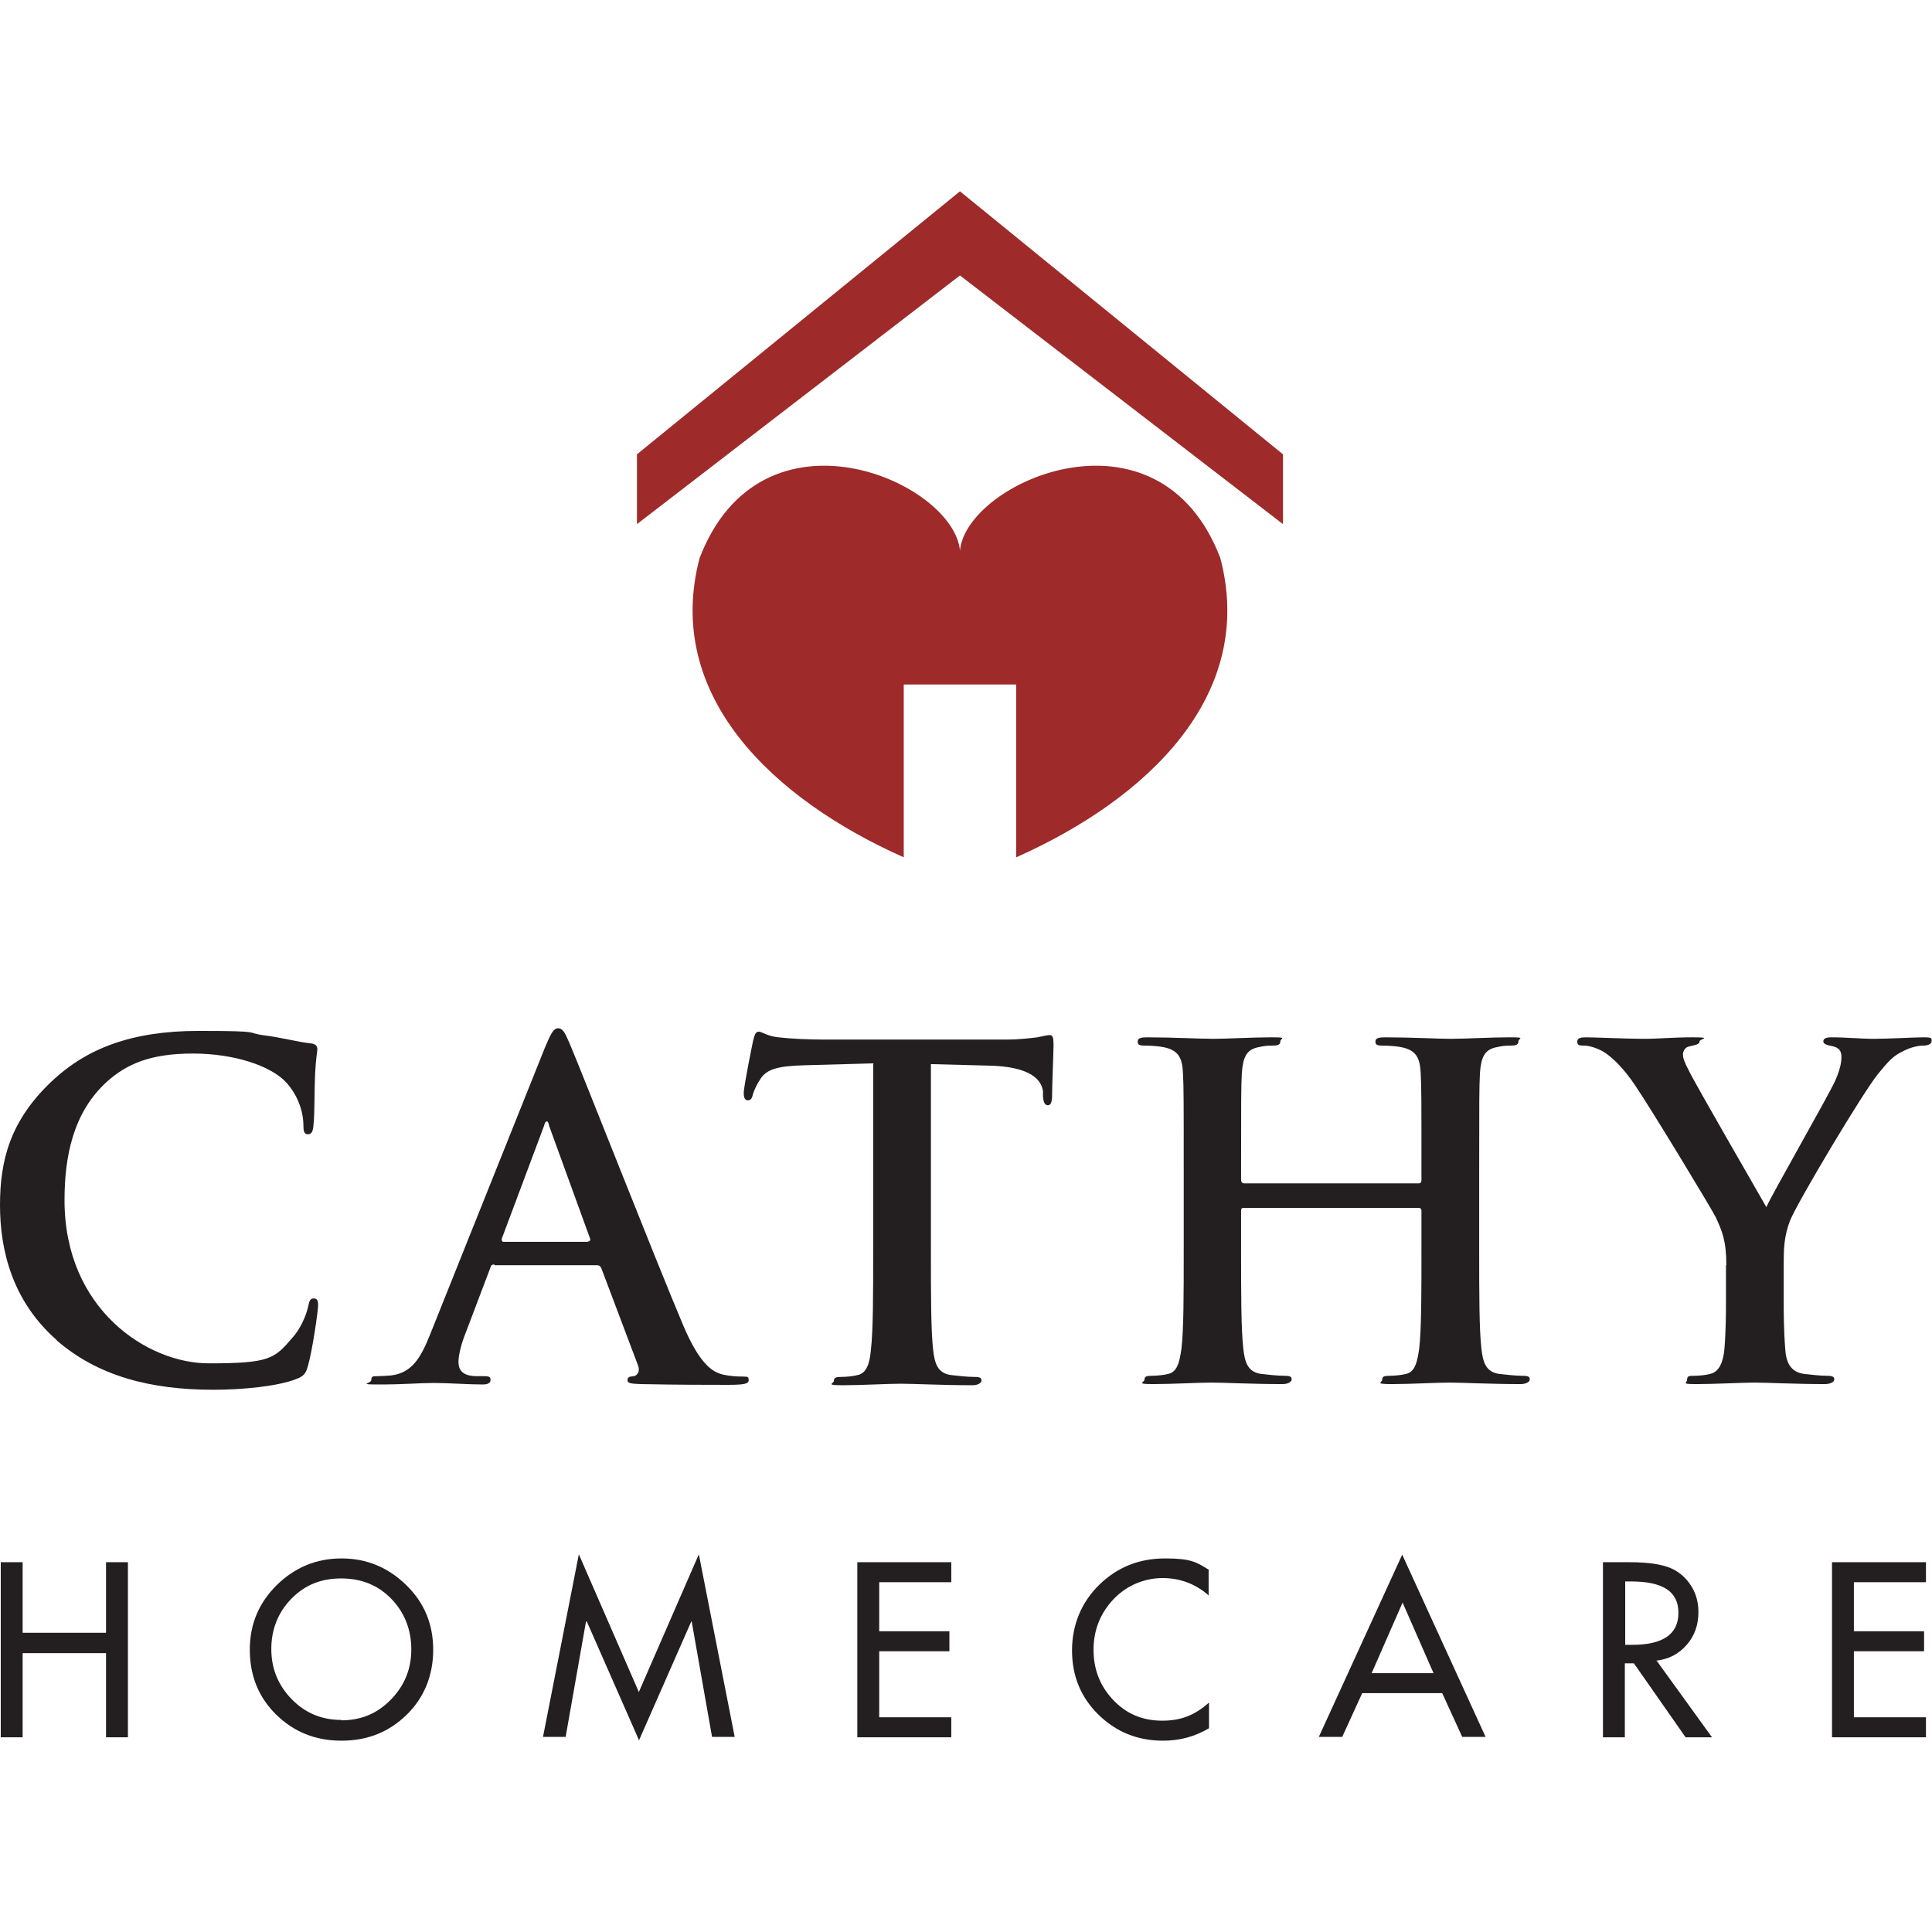
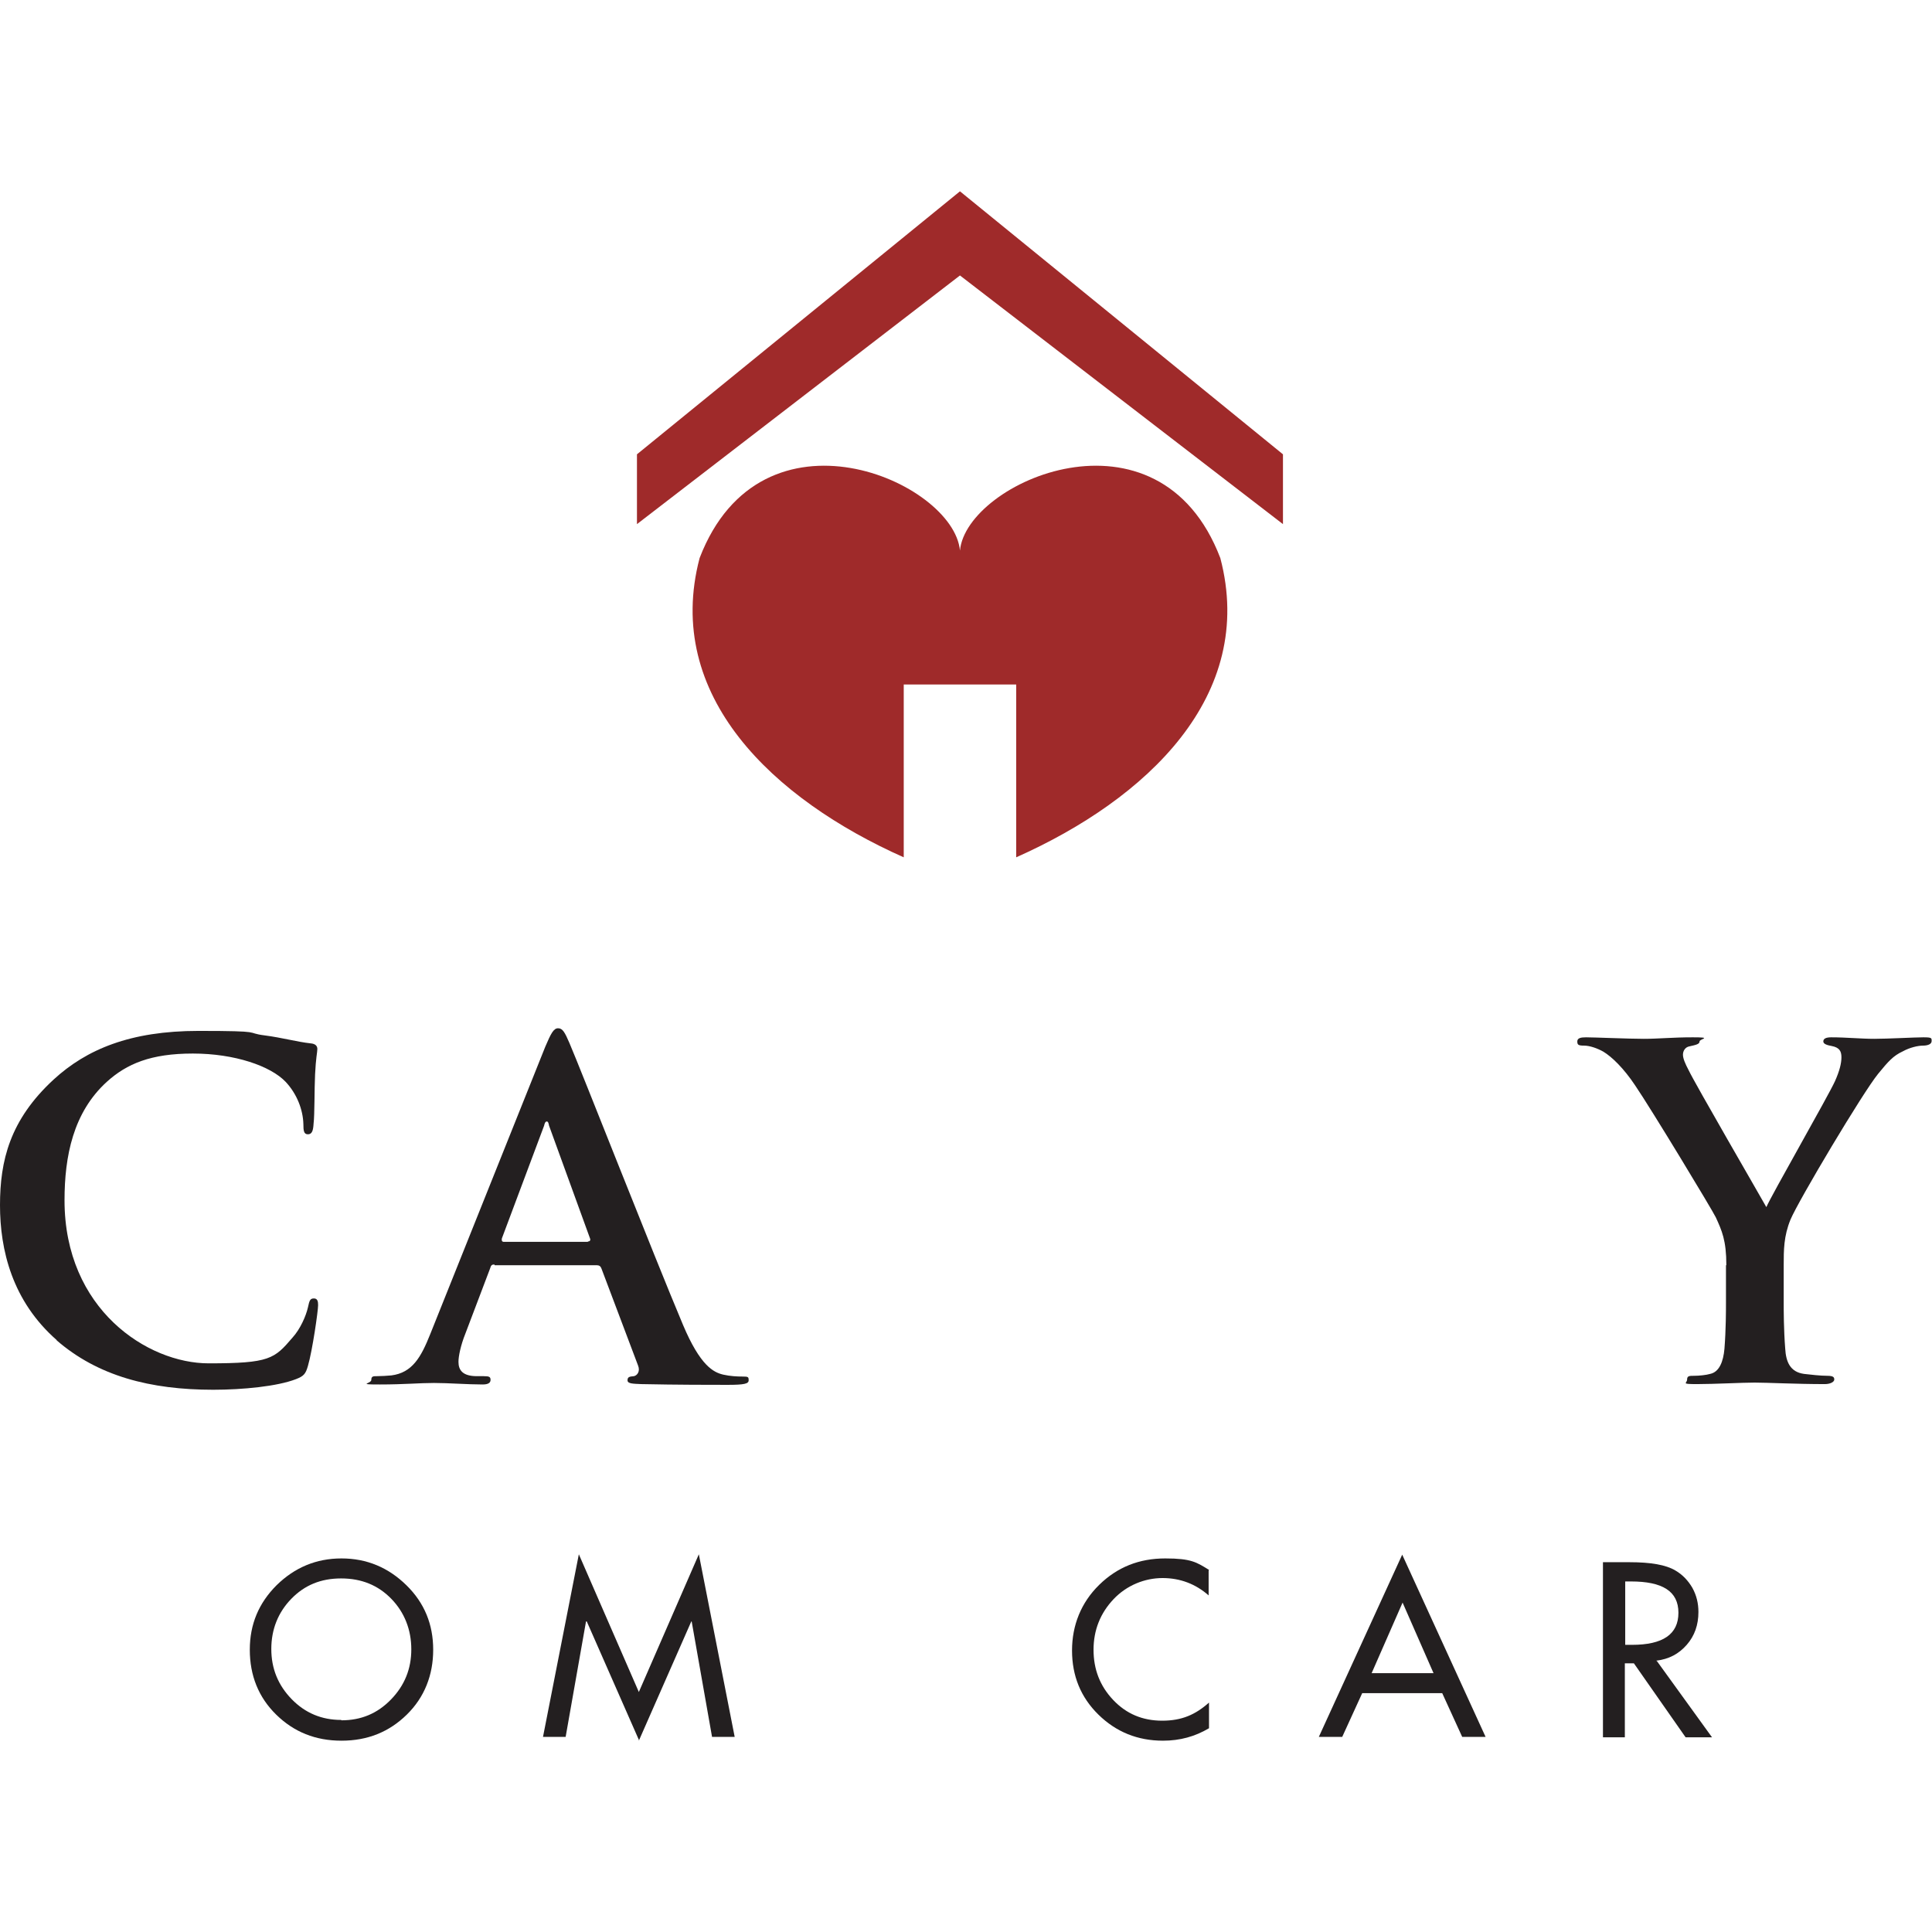
<svg xmlns="http://www.w3.org/2000/svg" id="Layer_1" viewBox="0 0 512 512">
  <defs>
    <style>      .st0 {        fill: #9f2a2a;      }      .st1 {        fill: #231f20;      }    </style>
  </defs>
  <g>
-     <path class="st1" d="M6,432.7h22.1v-18.7h5.8v46.4h-5.8v-22.3H6v22.3H.2v-46.4h5.8v18.7Z" />
    <path class="st1" d="M90.5,413c6.7,0,12.4,2.4,17.2,7.1,4.8,4.7,7.1,10.4,7.1,17.1s-2.3,12.6-7,17.2c-4.7,4.6-10.4,6.9-17.3,6.9s-12.6-2.3-17.3-6.9c-4.7-4.6-7-10.4-7-17.2s2.4-12.4,7.1-17.1c4.8-4.7,10.5-7.1,17.2-7.1ZM90.5,455.9c5.2,0,9.5-1.8,13.1-5.5,3.6-3.7,5.4-8.1,5.4-13.3s-1.8-9.8-5.3-13.4c-3.5-3.6-7.9-5.4-13.3-5.4s-9.7,1.8-13.2,5.4c-3.5,3.6-5.3,8.1-5.3,13.3s1.8,9.6,5.4,13.3c3.6,3.7,8,5.5,13.1,5.5Z" />
    <path class="st1" d="M169.4,461.3l-13.9-31.6h-.2s-5.4,30.6-5.4,30.6h-6l9.5-48.4,15.9,36.5,15.9-36.5,9.5,48.4h-6l-5.4-30.6h-.1l-13.9,31.6Z" />
-     <path class="st1" d="M227.2,460.4v-46.4h24.9v5.3h-19.1v13h18.6v5.3h-18.6v17.5h19.1v5.3h-24.9Z" />
    <path class="st1" d="M320.3,416.1v6.7c-3.4-3-7.5-4.6-12.2-4.6s-9.5,1.9-13,5.6c-3.5,3.7-5.3,8.2-5.3,13.4s1.7,9.6,5.2,13.3c3.5,3.7,7.8,5.5,13,5.5s8.8-1.6,12.4-4.8v6.8c-3.7,2.2-7.7,3.3-12.2,3.3-6.7,0-12.4-2.3-17.1-6.9-4.7-4.6-7-10.3-7-17s2.4-12.7,7.2-17.4c4.8-4.7,10.6-7,17.5-7s8.3,1,11.7,3.1Z" />
    <path class="st1" d="M382.3,448.7h-21.3l-5.3,11.6h-6.2l22.1-48.3,22.1,48.3h-6.2l-5.3-11.6ZM379.9,443.4l-8.2-18.7-8.2,18.7h16.5Z" />
    <path class="st1" d="M439.1,440.2l14.6,20.2h-7l-13.7-19.6h-2.4v19.6h-5.8v-46.4h7c5.7,0,9.7.7,12.2,2.2,1.9,1.1,3.4,2.7,4.5,4.6,1.1,2,1.6,4.1,1.6,6.4,0,3.4-1,6.3-3.1,8.7-2.1,2.4-4.7,3.8-8.1,4.2ZM430.7,419.1v16.8h1.8c8.2,0,12.3-2.8,12.3-8.5s-4.2-8.3-12.6-8.3h-1.5Z" />
-     <path class="st1" d="M485.5,460.4v-46.4h24.9v5.3h-19.1v13h18.6v5.3h-18.6v17.5h19.1v5.3h-24.9Z" />
  </g>
  <g>
    <path class="st1" d="M15.1,355.2c-11.9-10.4-15.1-24-15.1-35.8s2.6-22.6,14.2-33.3c8.7-8,20.3-12.9,38.4-12.9s12,.5,17.6,1.2c4.6.6,8.5,1.7,12.1,2.1,1.3.1,1.8.7,1.8,1.5s-.4,2.4-.6,6.7c-.2,4-.1,10.7-.4,13.1-.1,1.8-.4,2.8-1.5,2.8s-1.2-1-1.2-2.7c-.1-3.8-1.7-8-4.7-11.2-4-4.2-13.5-7.5-24.6-7.5s-17.5,2.7-22.8,7.5c-8.9,8.1-11.2,19.7-11.2,31.4,0,28.9,22,43.2,38.2,43.2s17.4-1.2,22.2-6.8c2.1-2.3,3.6-5.8,4.1-8,.4-1.9.6-2.4,1.6-2.4s1.1.9,1.1,1.8c0,1.5-1.5,12-2.7,16.1-.6,2.1-1.1,2.7-3.2,3.5-4.9,1.9-14.1,2.8-21.9,2.8-16.6,0-30.6-3.6-41.6-13.2Z" />
    <path class="st1" d="M131,335.1c-.6,0-.9.2-1.1,1l-6.6,17.4c-1.2,3-1.8,5.9-1.8,7.4,0,2.2,1.1,3.8,4.9,3.8h1.8c1.5,0,1.8.2,1.8,1s-.7,1.2-2.1,1.2c-3.9,0-9.1-.4-12.9-.4s-8,.4-14.3.4-2.3-.2-2.3-1.2.5-1,1.5-1,2.8-.1,3.8-.2c5.6-.7,7.9-4.9,10.3-10.9l30.5-76.2c1.5-3.5,2.2-4.9,3.4-4.9s1.8,1.1,3,3.9c2.9,6.7,22.3,56.2,30.1,74.7,4.6,10.9,8.1,12.6,10.7,13.2,1.8.4,3.6.5,5.1.5s1.6.1,1.6,1-1.1,1.2-5.6,1.2-13.2,0-22.9-.2c-2.2-.1-3.6-.1-3.6-1s.5-1,1.7-1.1c.9-.2,1.7-1.3,1.1-2.8l-9.7-25.7c-.2-.6-.6-.9-1.2-.9h-27.1ZM155.8,329c.6,0,.7-.4.6-.7l-10.9-30c-.1-.5-.2-1.1-.6-1.1s-.6.6-.7,1.1l-11.2,29.9c-.1.5,0,.9.5.9h22.3Z" />
-     <path class="st1" d="M231.5,281.8l-18.1.5c-7,.2-10,.9-11.8,3.5-1.2,1.8-1.8,3.3-2.1,4.3-.2,1-.6,1.5-1.3,1.5s-1.1-.6-1.1-1.9c0-1.9,2.3-13,2.5-14,.4-1.6.7-2.3,1.5-2.3s2.2,1.2,5.2,1.5c3.5.4,8.1.6,12.1.6h48.1c3.9,0,6.6-.4,8.4-.6,1.8-.4,2.8-.6,3.3-.6.8,0,1,.7,1,2.6s-.4,10.9-.4,14.1c-.1,1.2-.4,1.9-1.1,1.9s-1.2-.6-1.3-2.4v-1.3c-.4-3.2-3.6-6.6-14.4-6.8l-15.3-.4v49.8c0,11.2,0,20.8.6,26,.4,3.4,1.1,6.1,4.7,6.6,1.7.2,4.4.5,6.2.5s1.9.4,1.9,1-1,1.2-2.3,1.2c-8,0-15.7-.4-19.1-.4s-10.4.4-15.3.4-2.4-.4-2.4-1.2.5-1,1.9-1,3.3-.2,4.4-.5c2.4-.5,3.2-3.2,3.5-6.7.6-5.1.6-14.7.6-25.9v-49.8Z" />
-     <path class="st1" d="M376,313.6c.4,0,.7-.2.7-.9v-2.6c0-18.5,0-21.9-.2-25.7-.2-4.1-1.2-6.1-5.2-6.9-1-.2-3-.4-4.7-.4s-2.1-.2-2.1-1.1.9-1.1,2.6-1.1c6.6,0,14.2.4,17.5.4s10.6-.4,15.3-.4,2.5.2,2.5,1.1-.7,1.1-2.2,1.1-2.1.1-3.5.4c-3.3.6-4.2,2.7-4.5,6.9-.2,3.9-.2,7.3-.2,25.7v21.4c0,11.2,0,20.8.6,26,.4,3.4,1.1,6.1,4.7,6.6,1.7.2,4.4.5,6.2.5s1.9.4,1.9,1-1,1.2-2.4,1.2c-7.9,0-15.5-.4-18.9-.4s-10.4.4-15.2.4-2.6-.4-2.6-1.2.5-1,1.9-1,3.3-.2,4.4-.5c2.4-.5,3-3.2,3.5-6.7.6-5.1.6-14.7.6-25.9v-10.7c0-.5-.4-.7-.7-.7h-46.4c-.4,0-.7.1-.7.7v10.7c0,11.2,0,20.8.6,26,.4,3.4,1.1,6.1,4.7,6.6,1.7.2,4.4.5,6.2.5s1.9.4,1.9,1-1,1.2-2.4,1.2c-7.9,0-15.5-.4-18.9-.4s-10.4.4-15.3.4-2.4-.4-2.4-1.2.5-1,1.9-1,3.3-.2,4.4-.5c2.4-.5,3-3.2,3.5-6.7.6-5.1.6-14.7.6-25.9v-21.4c0-18.5,0-21.9-.2-25.7-.2-4.1-1.2-6.1-5.2-6.9-1-.2-3-.4-4.7-.4s-2.1-.2-2.1-1.1.9-1.1,2.5-1.1c6.6,0,14.2.4,17.5.4s10.6-.4,15.3-.4,2.5.2,2.5,1.1-.7,1.1-2.2,1.1-2.1.1-3.5.4c-3.3.6-4.2,2.7-4.5,6.9-.2,3.9-.2,7.3-.2,25.7v2.6c0,.6.4.9.7.9h46.4Z" />
    <path class="st1" d="M457.5,335.3c0-6.6-1.2-9.2-2.8-12.7-.9-1.9-17.1-28.7-21.4-35-3-4.5-6.1-7.5-8.4-8.9-1.6-.9-3.6-1.6-5.1-1.6s-1.8-.2-1.8-1.1.9-1.1,2.3-1.1c2.2,0,11.3.4,15.3.4s7.5-.4,13-.4,1.8.4,1.8,1.1-.9.9-2.7,1.3c-1.1.2-1.7,1.2-1.7,2.2s.6,2.4,1.5,4.1c1.7,3.6,18.7,32.9,20.6,36.3,1.2-2.9,16.5-29.6,18.2-33.4,1.2-2.7,1.7-4.7,1.7-6.3s-.5-2.6-2.6-3c-1.1-.2-2.2-.5-2.2-1.2s.6-1.1,2.1-1.1c4,0,7.9.4,11.4.4s10.7-.4,13-.4,2.2.2,2.2,1-1,1.2-2.3,1.2-3.5.5-5.3,1.5c-2.6,1.2-3.9,2.7-6.6,6-4,4.9-21,33.4-23.2,38.6-1.8,4.4-1.8,8.1-1.8,12.1v10c0,1.9,0,7,.4,12.1.2,3.5,1.3,6.2,5,6.7,1.7.2,4.4.5,6.1.5s1.9.4,1.9,1-1,1.2-2.5,1.2c-7.6,0-15.3-.4-18.6-.4s-10.7.4-15.2.4-2.7-.2-2.7-1.2.6-1,1.9-1,3.2-.2,4.2-.5c2.4-.5,3.5-3.2,3.8-6.7.4-5.1.4-10.2.4-12.1v-10Z" />
  </g>
  <g>
    <path class="st0" d="M269.3,181.4v45.8c34.6-15.4,63.7-42.8,54.1-79.3-16.3-42.7-67.3-20.3-69-2-1.7-18.3-52.6-40.7-69,2-9.6,36.5,19.5,63.9,54.1,79.3v-45.8h14.9" />
    <polygon class="st0" points="254.4 50.7 168.8 120.4 168.8 138.9 254.4 73 340 138.9 340 120.4 254.4 50.7" />
  </g>
</svg>